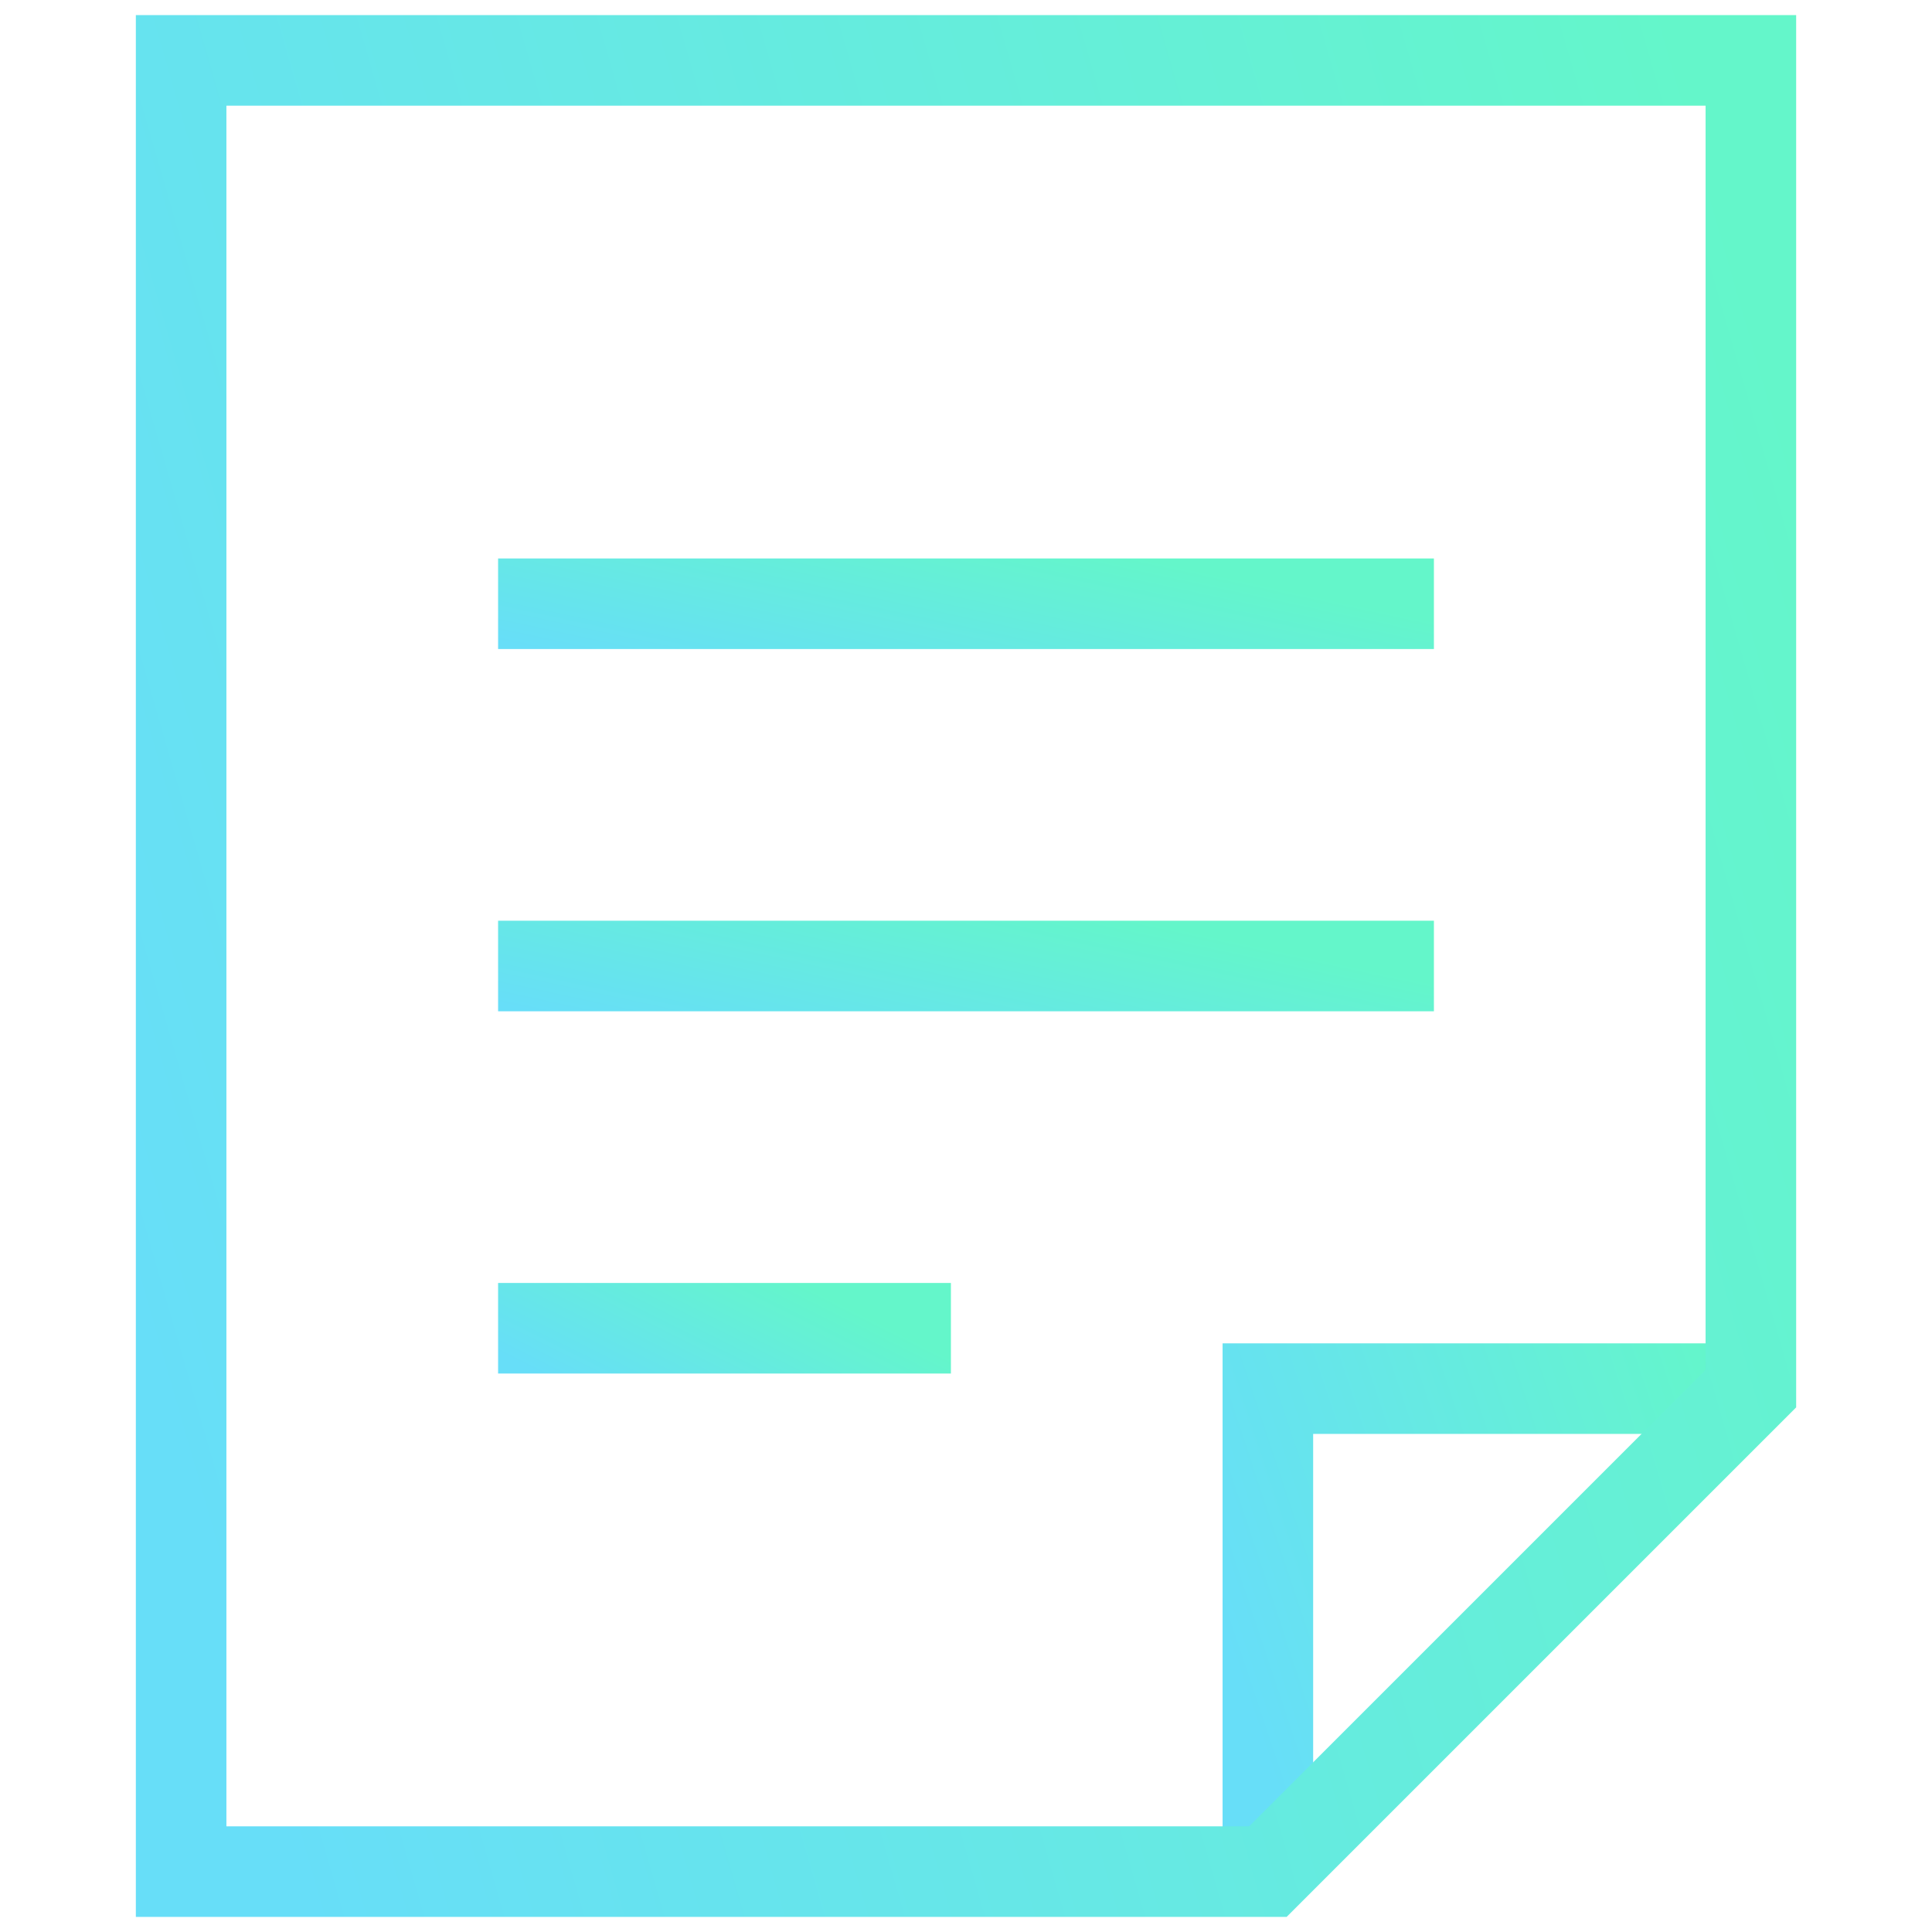
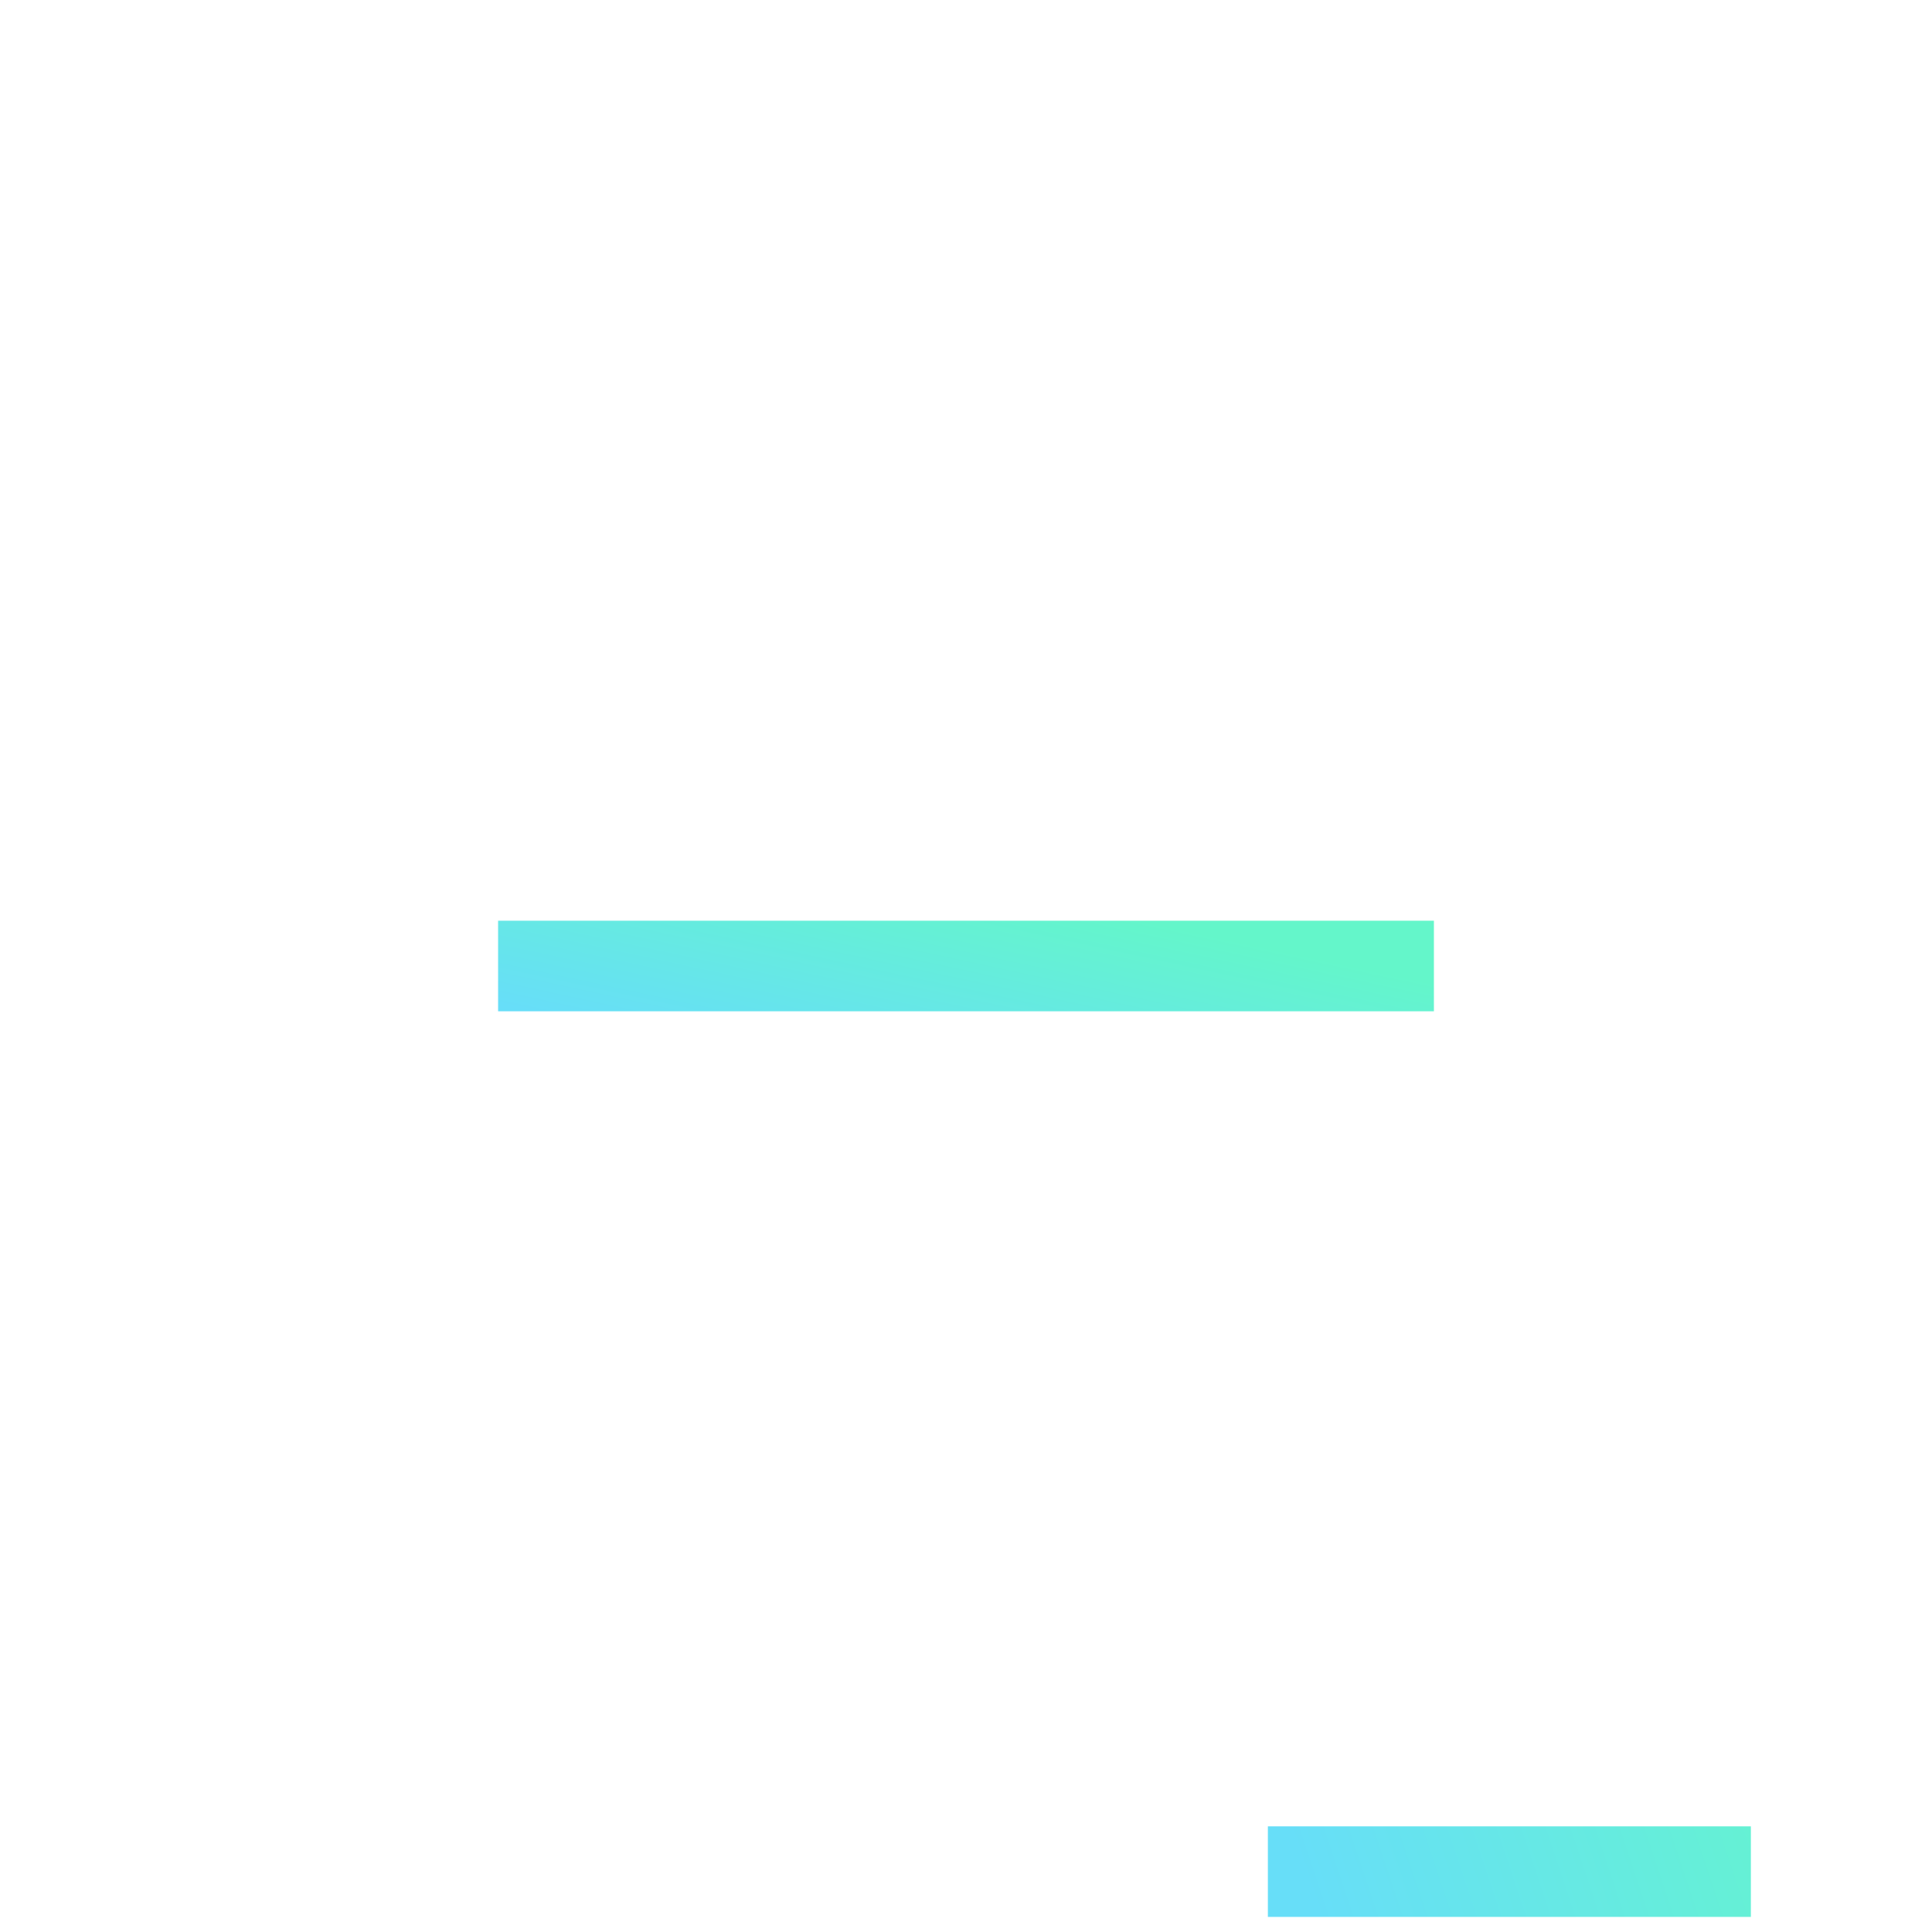
<svg xmlns="http://www.w3.org/2000/svg" width="32" height="32" viewBox="0 0 32 32" fill="none">
-   <path d="M21 31V23H29" stroke="url(#paint0_linear_1060_4105)" stroke-width="1.5" stroke-miterlimit="10" />
-   <path d="M21 31H3V1H29V23L21 31Z" stroke="url(#paint1_linear_1060_4105)" stroke-width="1.5" stroke-miterlimit="10" stroke-linecap="square" />
-   <path d="M9 10H23" stroke="url(#paint2_linear_1060_4105)" stroke-width="1.5" stroke-miterlimit="10" stroke-linecap="square" />
+   <path d="M21 31H29" stroke="url(#paint0_linear_1060_4105)" stroke-width="1.5" stroke-miterlimit="10" />
  <path d="M9 16H23" stroke="url(#paint3_linear_1060_4105)" stroke-width="1.5" stroke-miterlimit="10" stroke-linecap="square" />
-   <path d="M9 22H15" stroke="url(#paint4_linear_1060_4105)" stroke-width="1.5" stroke-miterlimit="10" stroke-linecap="square" />
  <defs>
    <linearGradient id="paint0_linear_1060_4105" x1="20.369" y1="27.422" x2="29.189" y2="24.486" gradientUnits="userSpaceOnUse">
      <stop stop-color="#67DEF8" />
      <stop offset="1" stop-color="#64F6CA" />
    </linearGradient>
    <linearGradient id="paint1_linear_1060_4105" x1="0.95" y1="17.583" x2="30.343" y2="9.101" gradientUnits="userSpaceOnUse">
      <stop stop-color="#67DEF8" />
      <stop offset="1" stop-color="#64F6CA" />
    </linearGradient>
    <linearGradient id="paint2_linear_1060_4105" x1="7.896" y1="10.553" x2="8.65" y2="7.037" gradientUnits="userSpaceOnUse">
      <stop stop-color="#67DEF8" />
      <stop offset="1" stop-color="#64F6CA" />
    </linearGradient>
    <linearGradient id="paint3_linear_1060_4105" x1="7.896" y1="16.553" x2="8.65" y2="13.037" gradientUnits="userSpaceOnUse">
      <stop stop-color="#67DEF8" />
      <stop offset="1" stop-color="#64F6CA" />
    </linearGradient>
    <linearGradient id="paint4_linear_1060_4105" x1="8.527" y1="22.553" x2="9.999" y2="19.612" gradientUnits="userSpaceOnUse">
      <stop stop-color="#67DEF8" />
      <stop offset="1" stop-color="#64F6CA" />
    </linearGradient>
  </defs>
</svg>